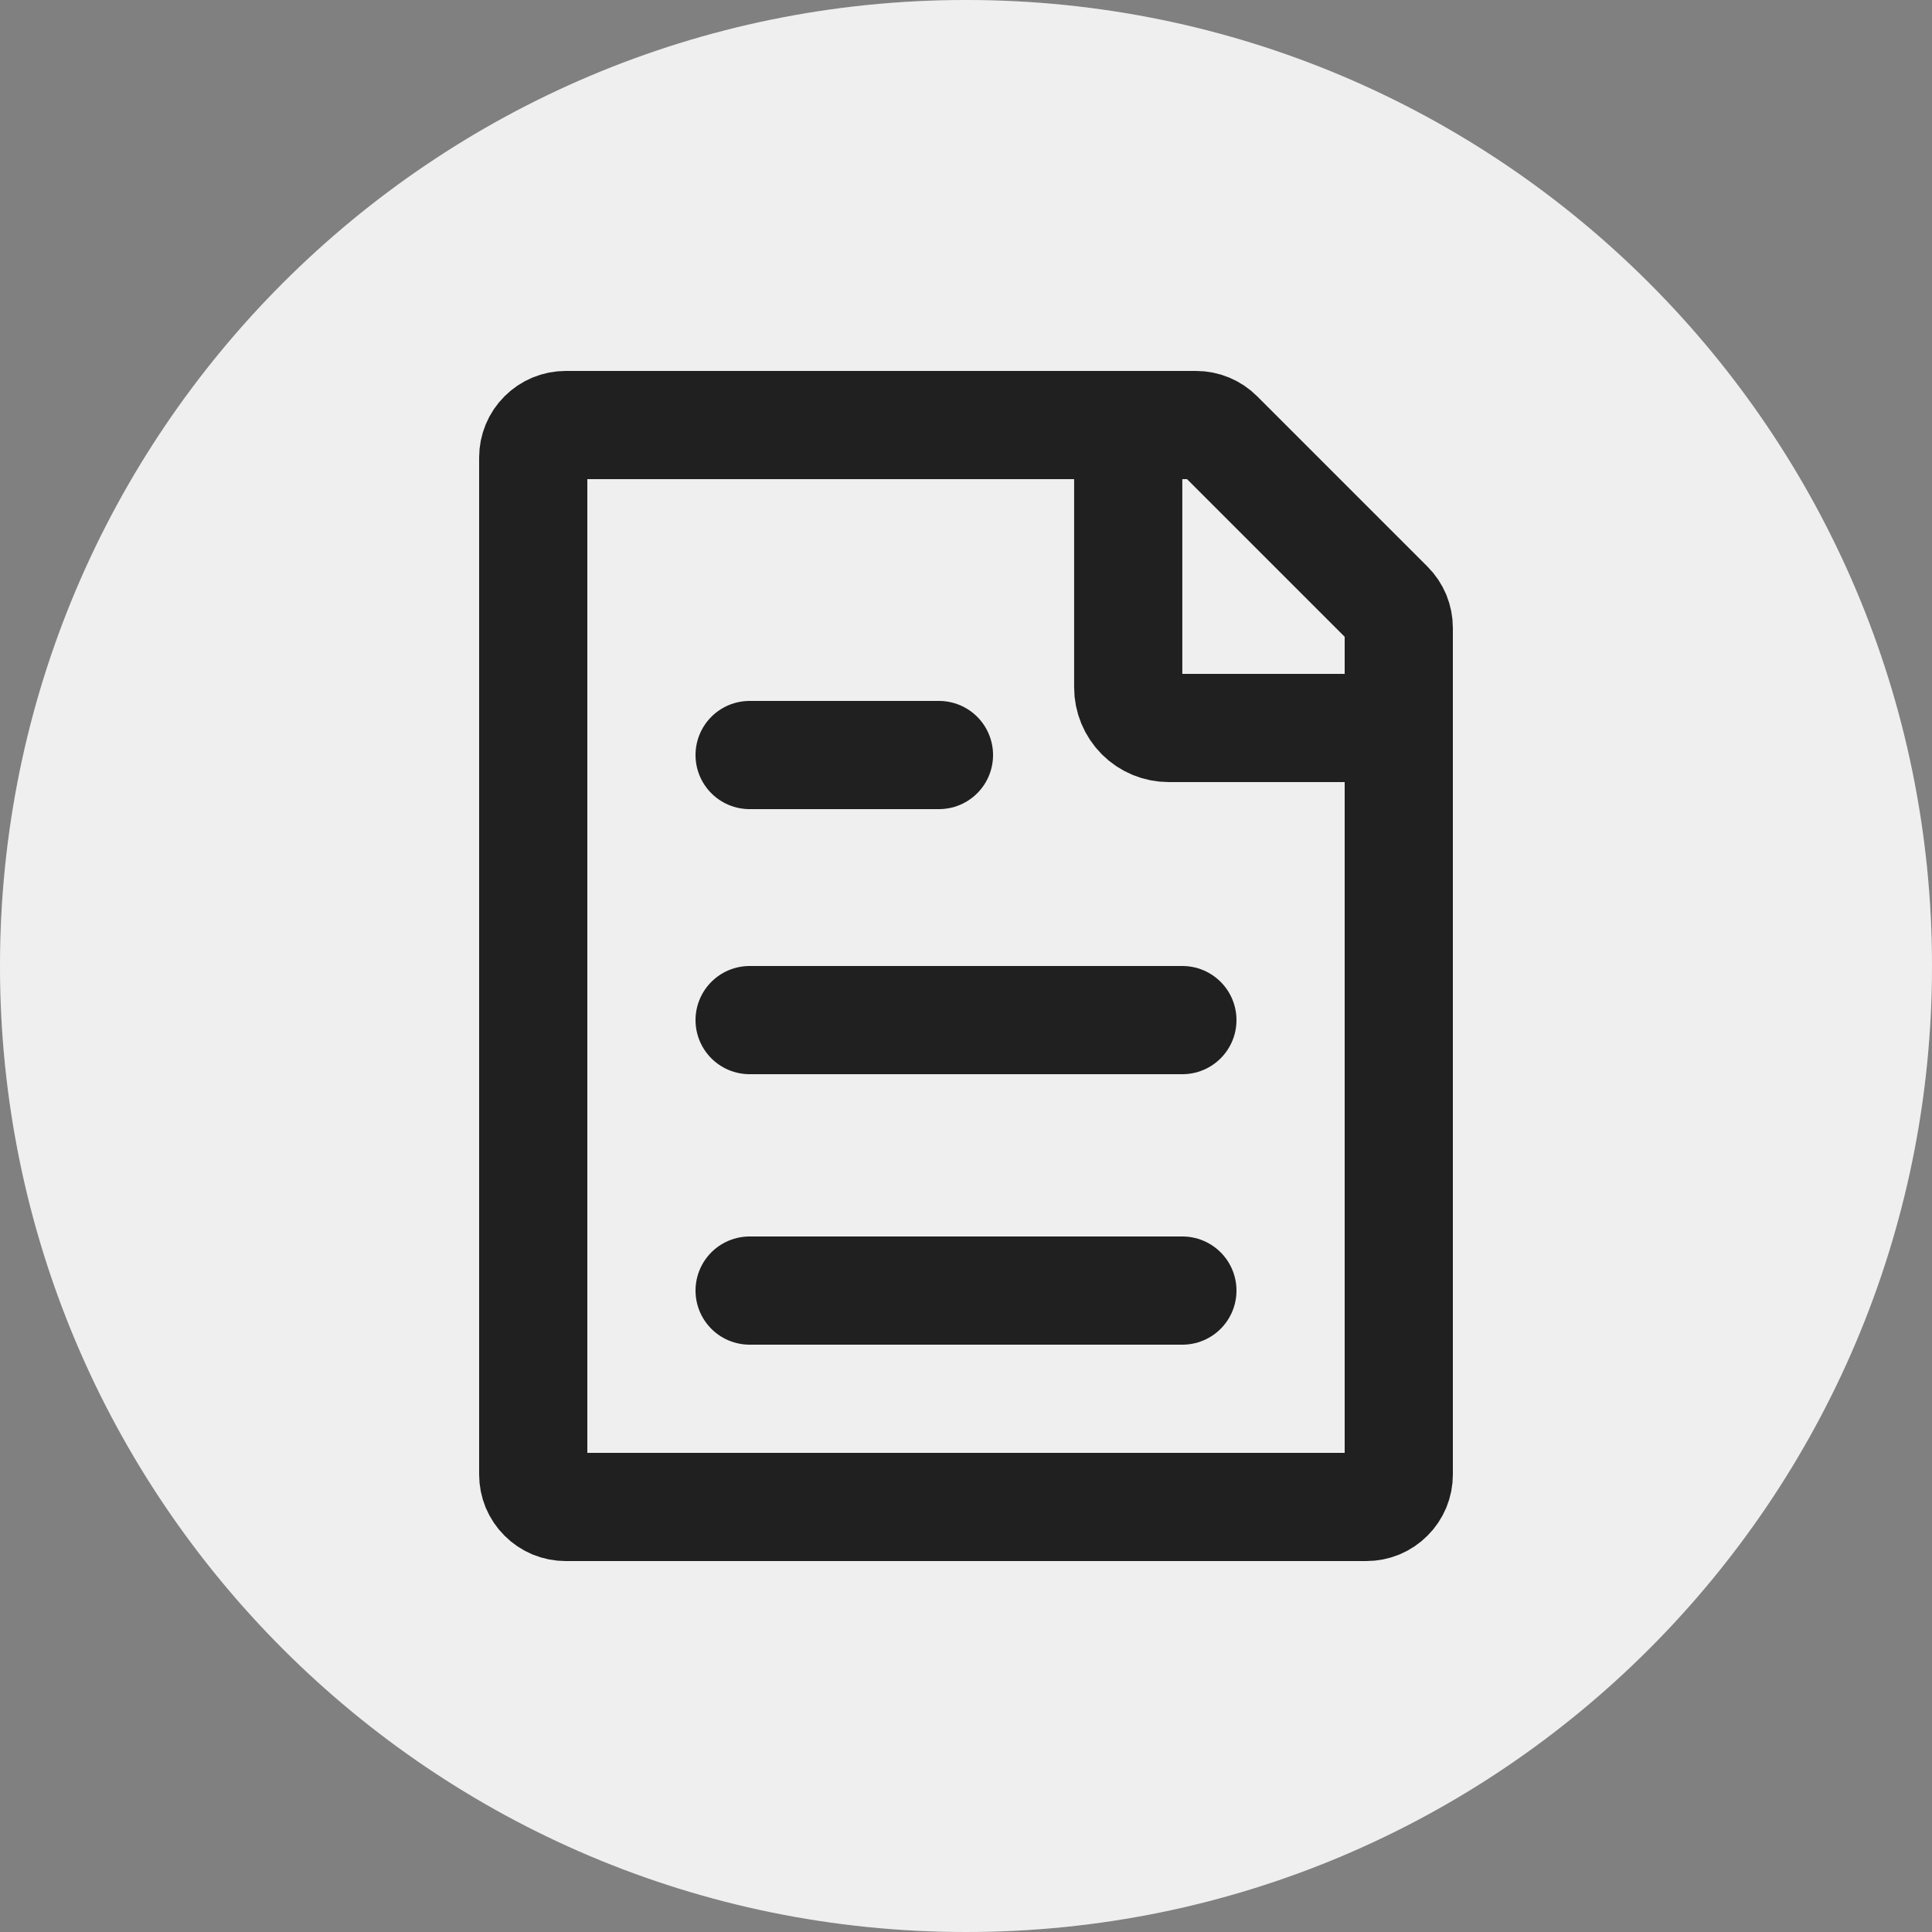
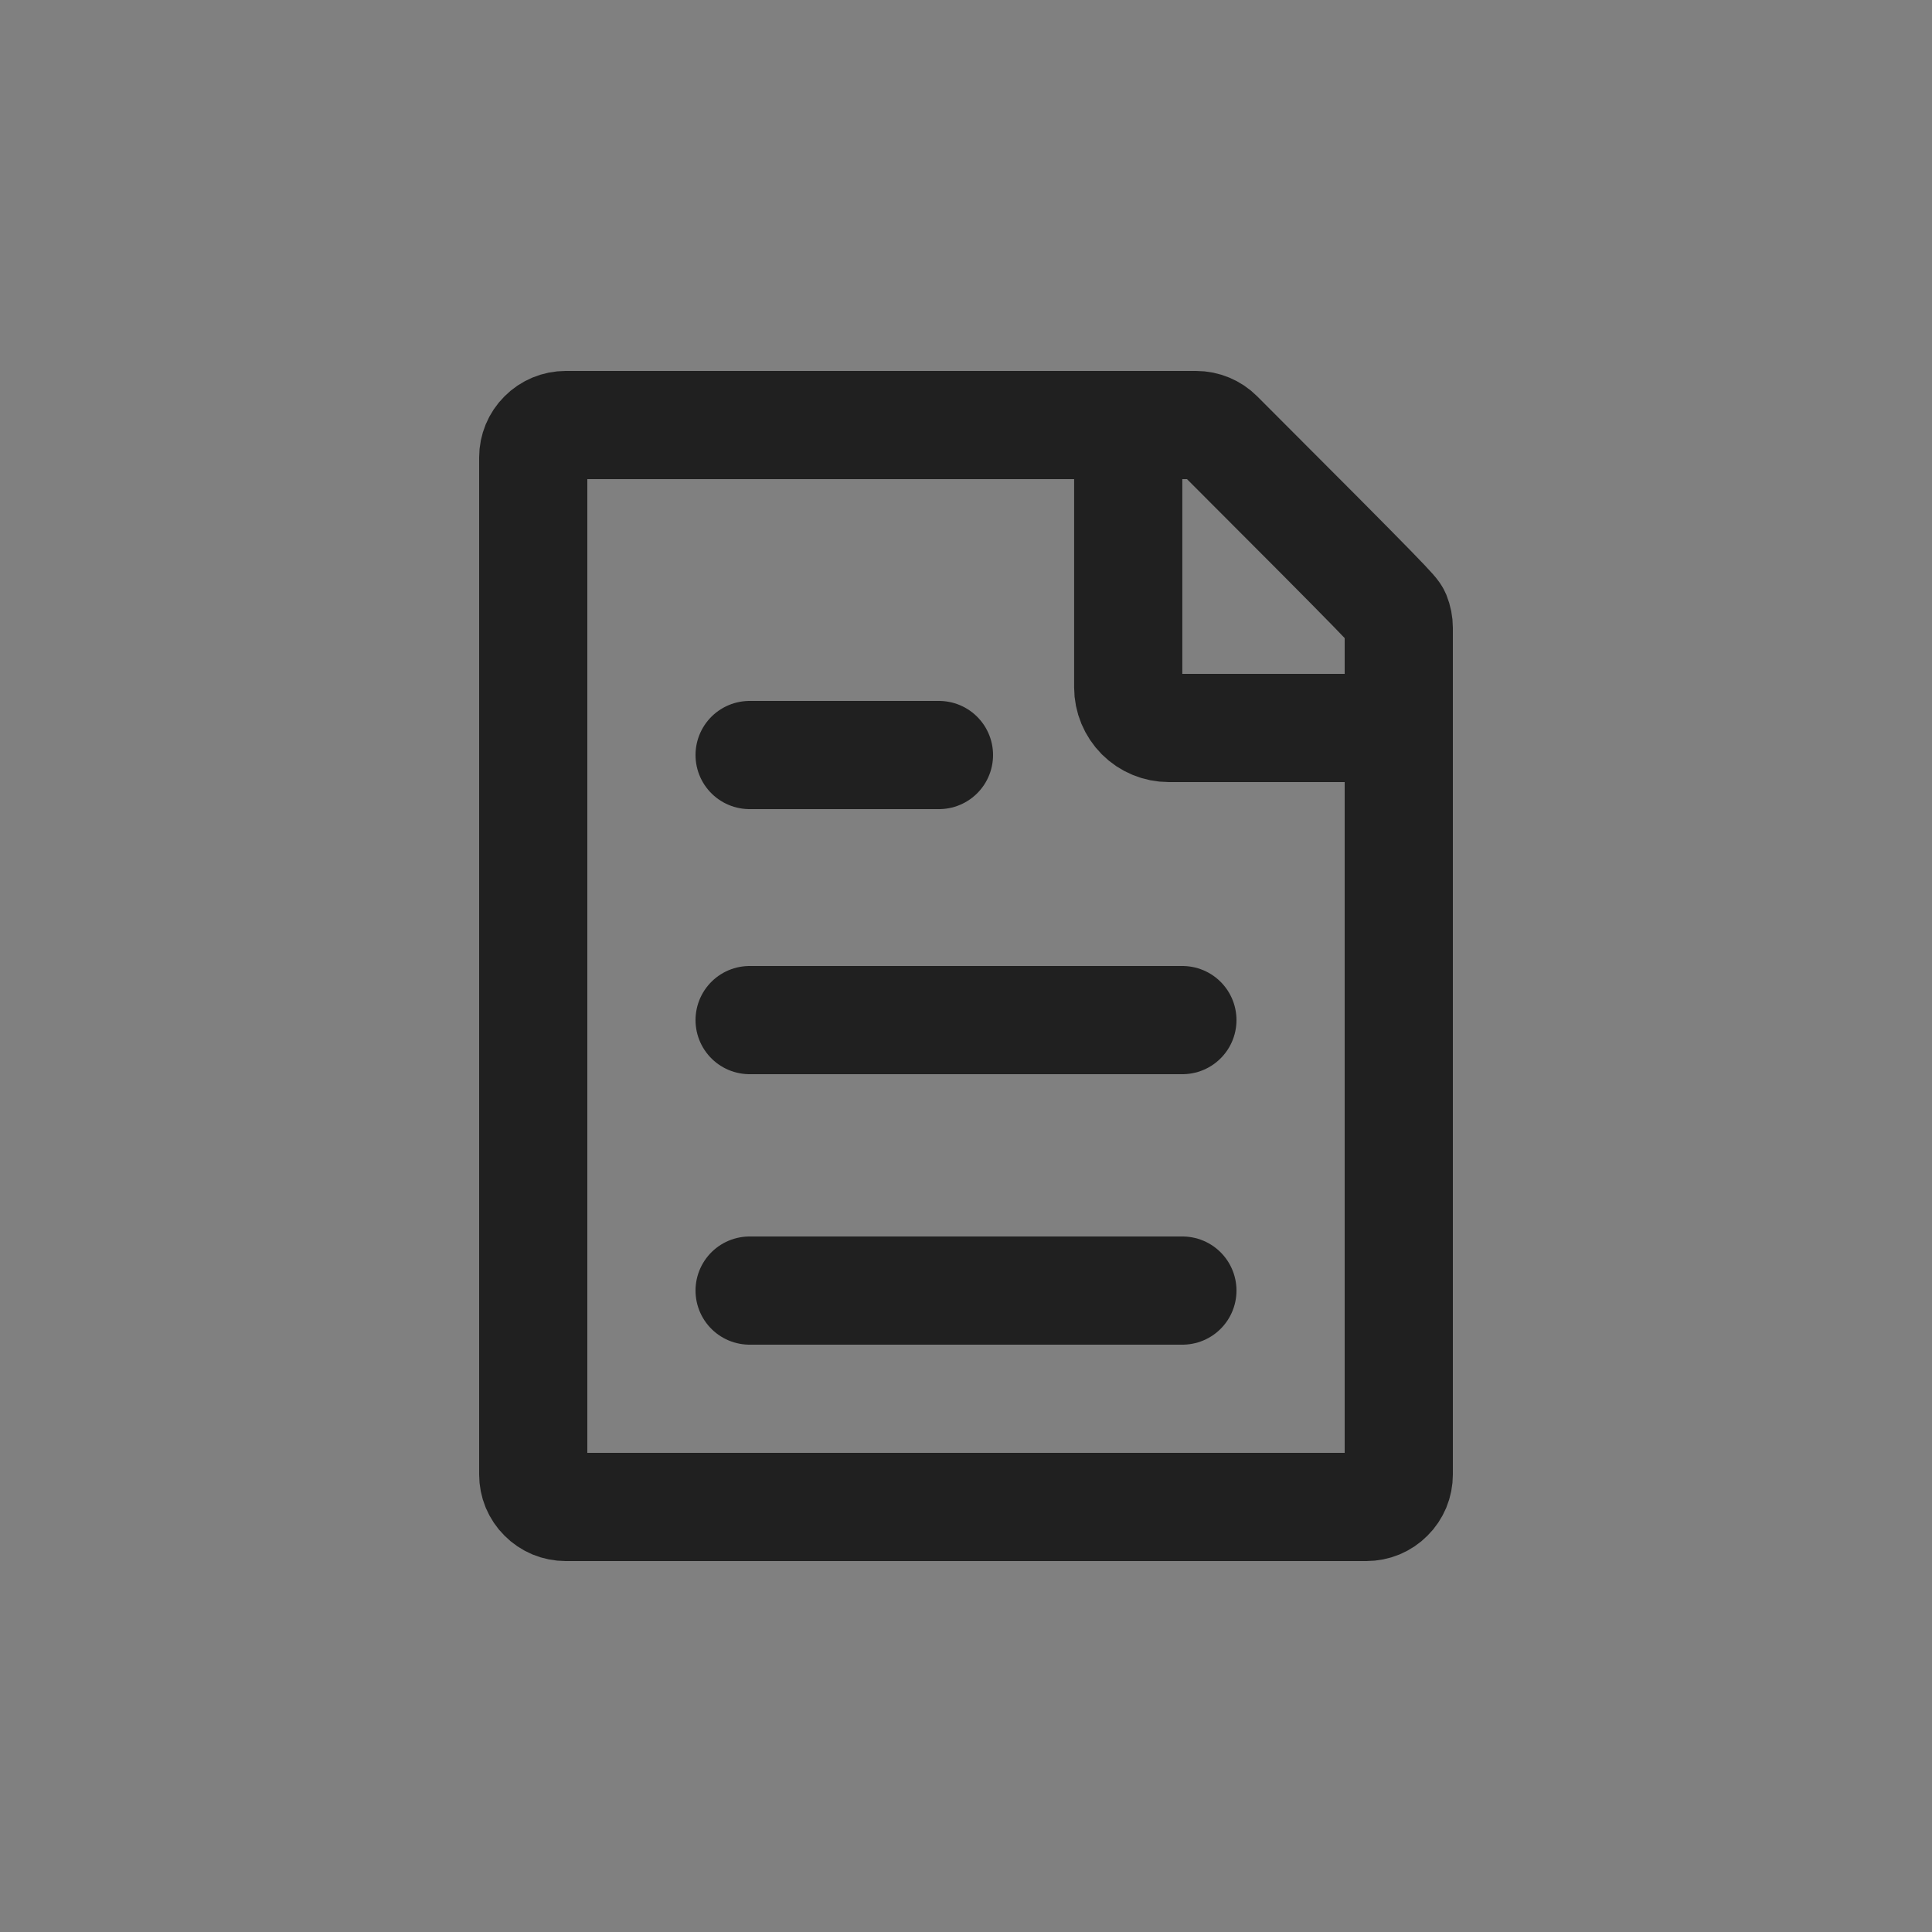
<svg xmlns="http://www.w3.org/2000/svg" fill="none" height="100%" overflow="visible" preserveAspectRatio="none" style="display: block;" viewBox="0 0 30 30" width="100%">
  <rect x="0" y="0" width="30" height="30" fill="#808080" stroke="none" />
  <g id="Frame 389">
-     <path d="M0 15C0 6.716 6.716 0 15 0C23.284 0 30 6.716 30 15C30 23.284 23.284 30 15 30C6.716 30 0 23.284 0 15Z" fill="#949494" />
-     <path d="M0 15C0 6.716 6.716 0 15 0C23.284 0 30 6.716 30 15C30 23.284 23.284 30 15 30C6.716 30 0 23.284 0 15Z" fill="white" fill-opacity="0.85" />
-     <path d="M11.64 11.724H14.58M11.64 20.04H18.36M11.64 15.84H18.36M17.519 7.104V10.674C17.519 10.841 17.586 11.001 17.704 11.12C17.822 11.238 17.982 11.304 18.149 11.304H21.719M8.28 22.896V7.104C8.28 6.97 8.333 6.842 8.428 6.748C8.522 6.653 8.65 6.6 8.784 6.6H18.572C18.705 6.6 18.833 6.653 18.928 6.748L21.572 9.392C21.619 9.439 21.656 9.495 21.682 9.556C21.707 9.618 21.72 9.684 21.72 9.75V22.896C21.72 22.962 21.707 23.028 21.682 23.089C21.656 23.15 21.619 23.206 21.572 23.252C21.526 23.299 21.47 23.336 21.409 23.362C21.348 23.387 21.282 23.4 21.216 23.4H8.784C8.718 23.4 8.652 23.387 8.591 23.362C8.53 23.336 8.474 23.299 8.428 23.252C8.381 23.206 8.344 23.15 8.318 23.089C8.293 23.028 8.28 22.962 8.28 22.896Z" id="Vector" stroke="#202020" stroke-linecap="round" stroke-linejoin="round" stroke-width="1.68" />
+     <path d="M11.64 11.724H14.58M11.64 20.04H18.36M11.64 15.84H18.36M17.519 7.104V10.674C17.519 10.841 17.586 11.001 17.704 11.12C17.822 11.238 17.982 11.304 18.149 11.304H21.719M8.28 22.896V7.104C8.28 6.97 8.333 6.842 8.428 6.748C8.522 6.653 8.65 6.6 8.784 6.6H18.572C18.705 6.6 18.833 6.653 18.928 6.748C21.619 9.439 21.656 9.495 21.682 9.556C21.707 9.618 21.72 9.684 21.72 9.75V22.896C21.72 22.962 21.707 23.028 21.682 23.089C21.656 23.15 21.619 23.206 21.572 23.252C21.526 23.299 21.47 23.336 21.409 23.362C21.348 23.387 21.282 23.4 21.216 23.4H8.784C8.718 23.4 8.652 23.387 8.591 23.362C8.53 23.336 8.474 23.299 8.428 23.252C8.381 23.206 8.344 23.15 8.318 23.089C8.293 23.028 8.28 22.962 8.28 22.896Z" id="Vector" stroke="#202020" stroke-linecap="round" stroke-linejoin="round" stroke-width="1.68" />
  </g>
</svg>